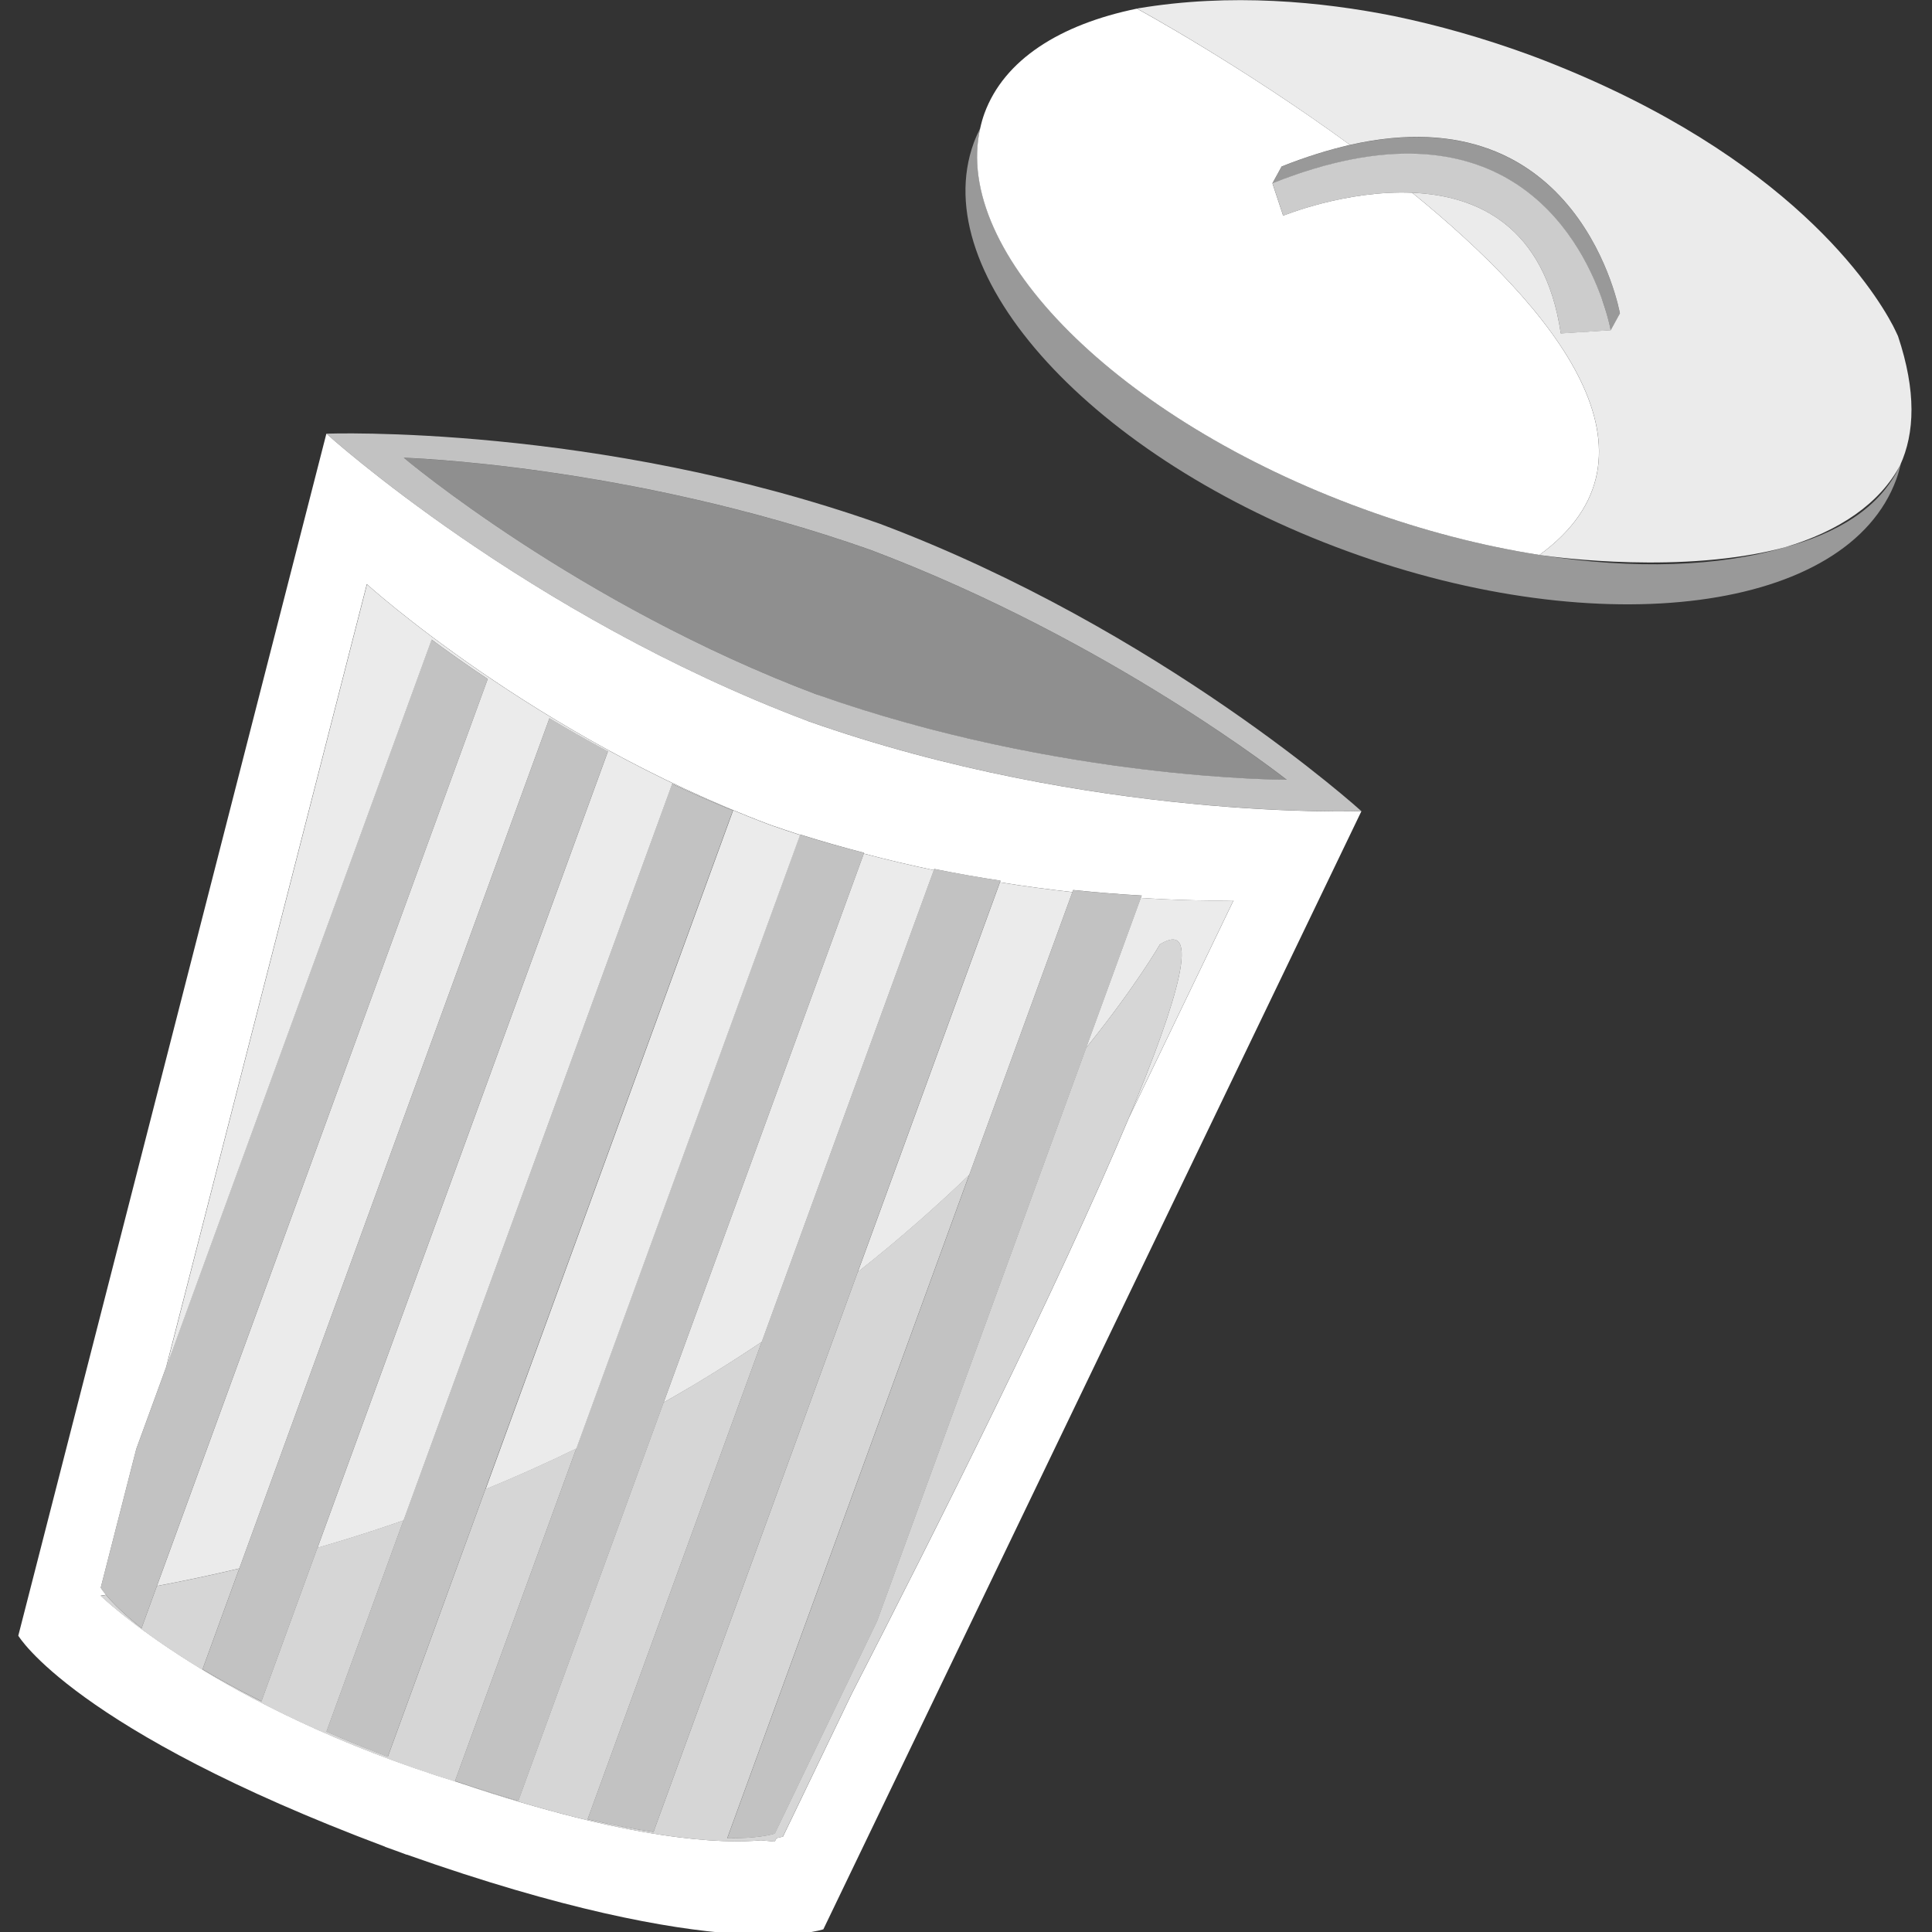
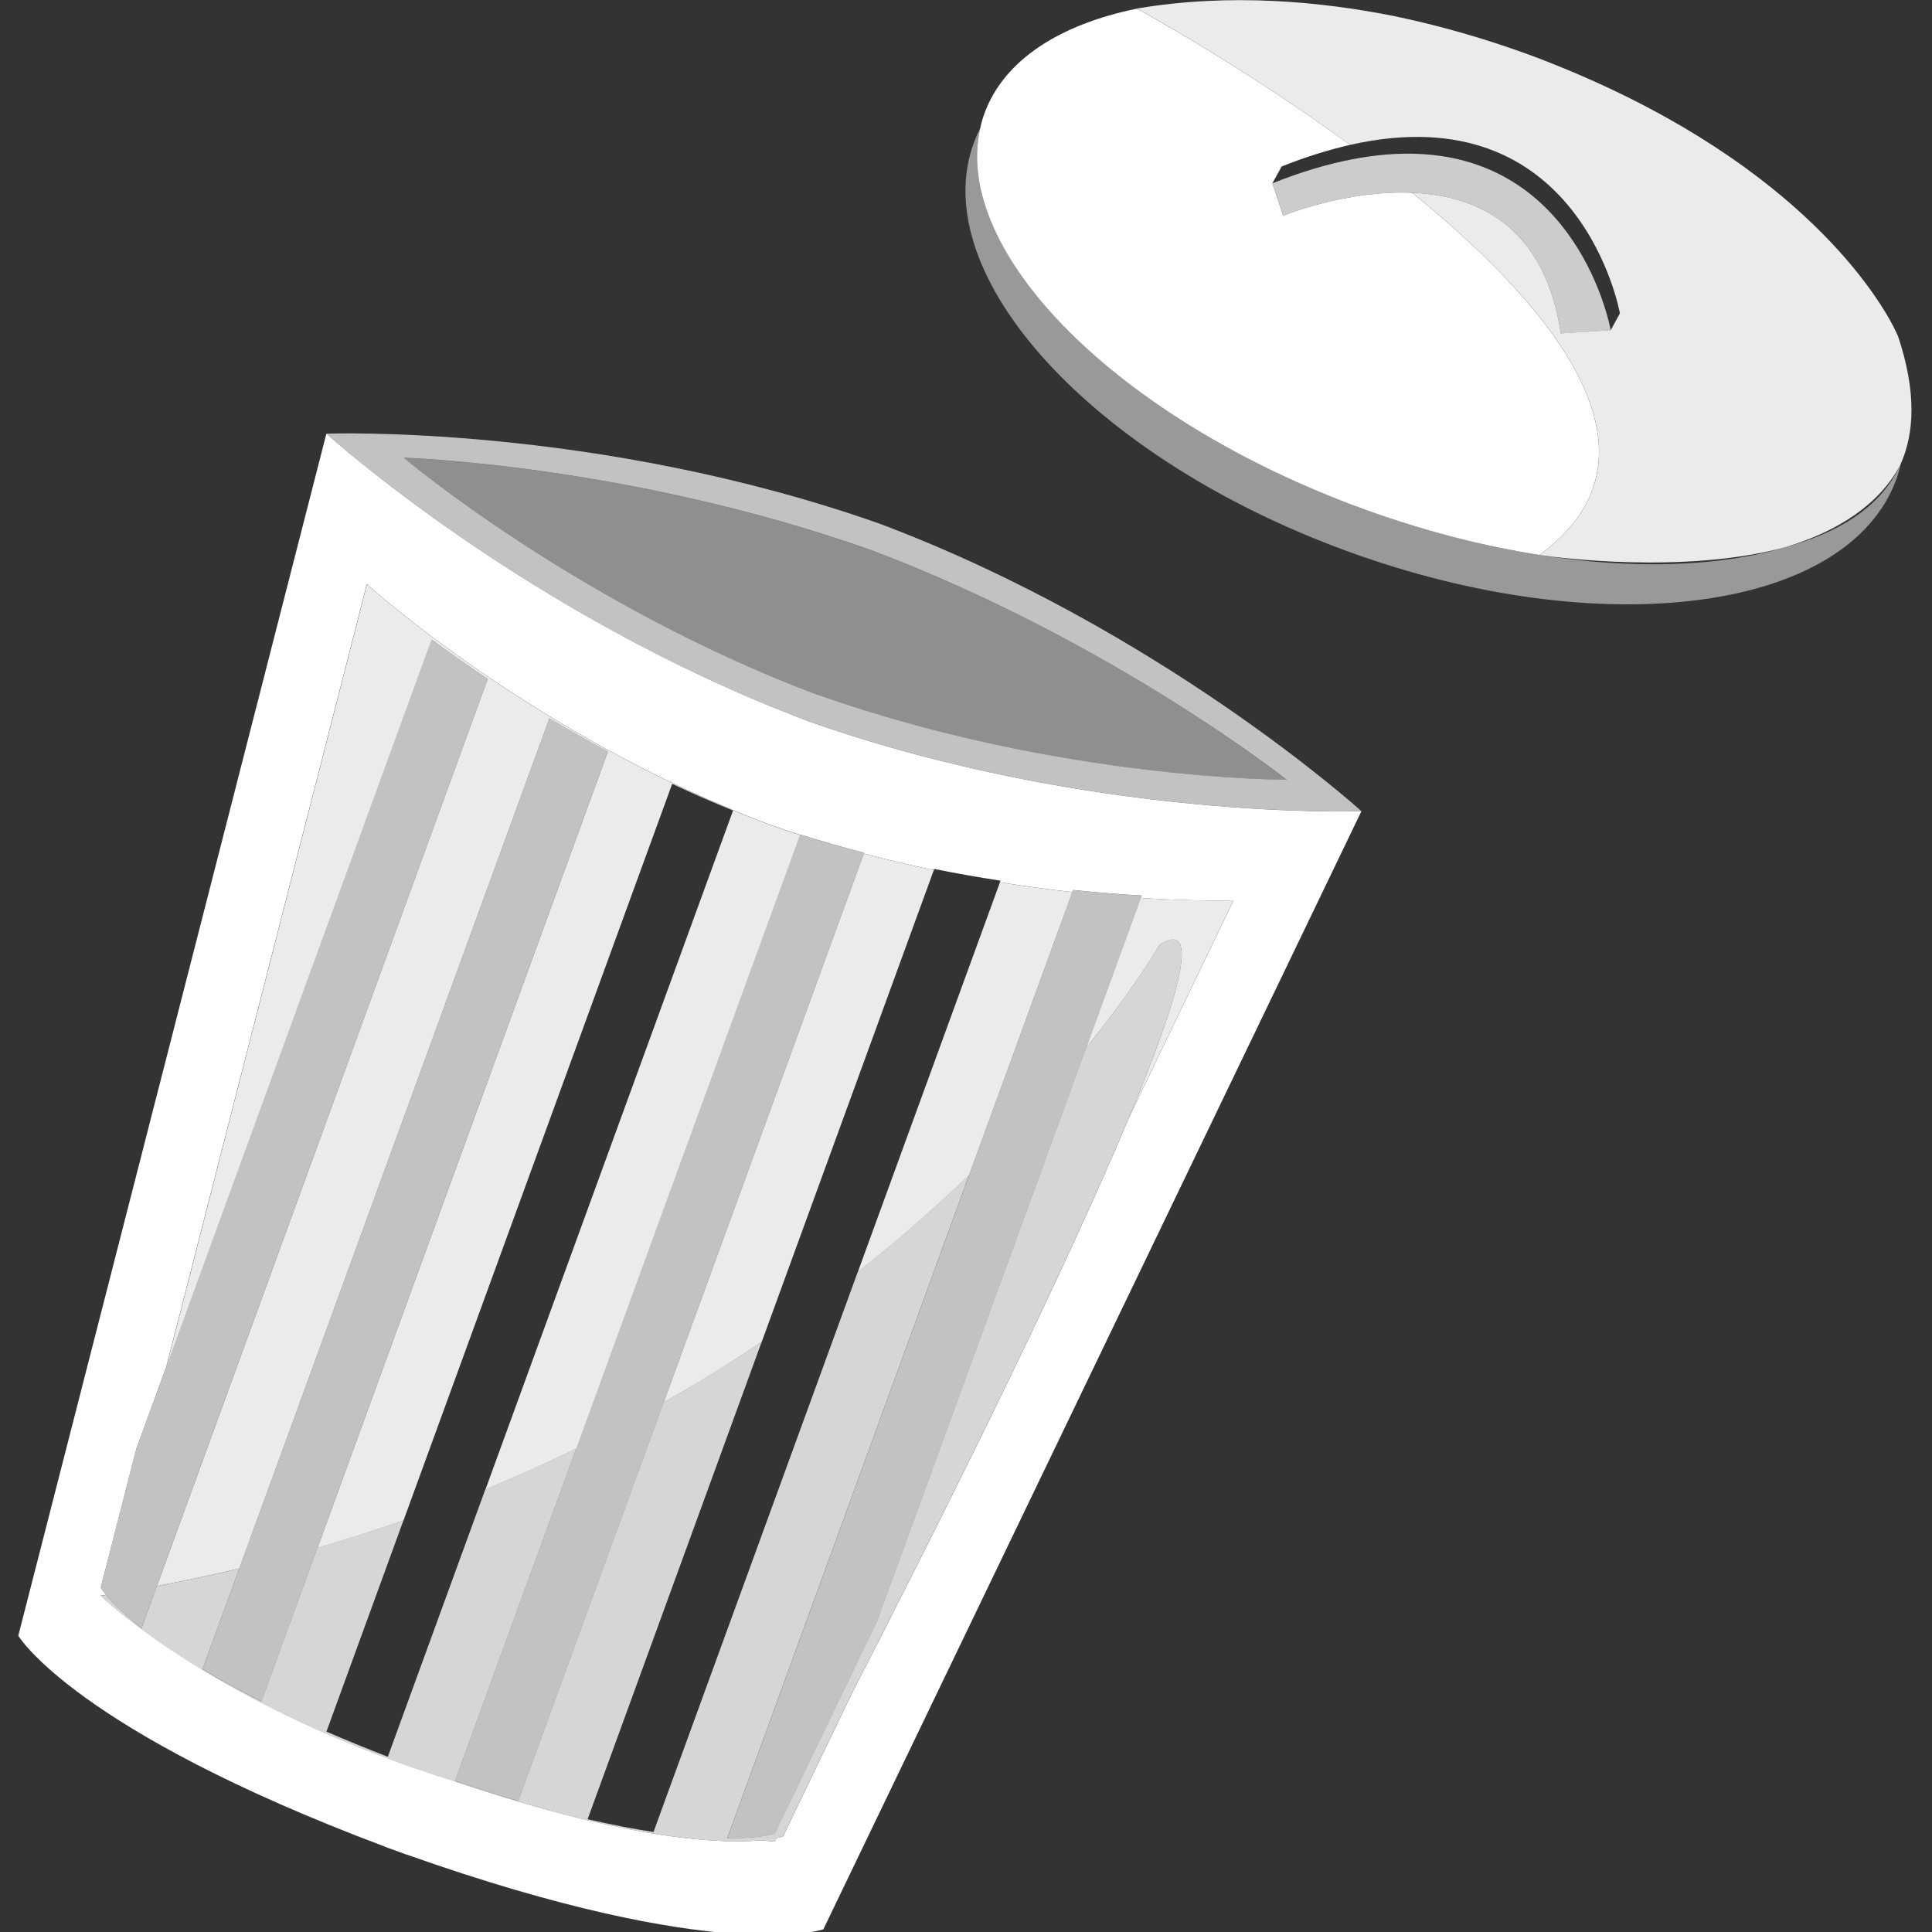
<svg xmlns="http://www.w3.org/2000/svg" viewBox="0 0 300 300">
  <rect x="0" y="0" width="300" height="300" fill="#333333" stroke="none" />
  <g fill="#fff">
    <path d="m 125.45 111.96 c -43.73 -16.47 -74.77 -44.62 -74.77 -44.62 l -47.84 186.65 s 8.6 14.61 56.97 32.77 l -.01 .02 c .57 .21 1.12 .4 1.68 .6 .56 .21 1.1 .41 1.67 .62 l .01 -.02 c 48.7 17.25 64.69 11.6 64.69 11.6 l 83.55 -173.62 s -41.88 1.56 -85.94 -13.99 z m -3.88 173.22 s -.32 .11 -.99 .25 c -.18 .35 -.28 .53 -.28 .53 -.72 -.06 -1.41 -.13 -2.12 -.2 -5.86 .54 -19.92 .18 -46.8 -8.92 -37.79 -11.56 -55.75 -29.06 -55.75 -29.06 .28 -.04 .55 -.09 .83 -.14 -.59 -.71 -.82 -1.1 -.82 -1.1 l 5.52 -21.55 4.65 -12.74 31.15 -121.54 s 25.99 23.58 62.61 37.36 c 1.56 .55 3.11 1.06 4.65 1.56 l .02 -.05 c 3.35 1.05 6.66 2 9.93 2.84 l -.04 .12 c 3.7 .98 7.34 1.83 10.87 2.57 l .07 -.18 c 3.56 .72 7 1.32 10.29 1.82 l -.09 .25 c 3.98 .64 7.75 1.13 11.25 1.52 l .12 -.32 c 3.95 .41 7.54 .68 10.65 .86 l -.14 .38 c 8.9 .56 14.4 .36 14.4 .36 l -16.25 33.76 c -10.96 26.17 -30.46 64.97 -43.05 89.46 l -10.67 22.17 z" />
    <path d="m 150.5 182.44 l 16.02 -43.91 c -3.5 -.39 -7.27 -.88 -11.25 -1.52 l -22.07 60.51 c 6.48 -5.11 12.23 -10.2 17.3 -15.08 z" opacity=".9" />
    <path d="m 118.28 208.37 l 26.72 -73.25 c -3.53 -.74 -7.16 -1.59 -10.87 -2.57 l -31.08 85.23 c 5.38 -3.05 10.46 -6.21 15.23 -9.41 z" opacity=".9" />
    <path d="m 180.11 146.64 c 6.48 -3.99 3 8.25 -4.82 26.92 l 16.25 -33.76 s -5.49 .2 -14.4 -.36 l -8.48 23.26 c 7.79 -9.65 11.45 -16.06 11.45 -16.06 z" opacity=".9" />
    <path d="m 75.73 105.44 l -51.36 140.83 c 4.36 -.82 8.63 -1.73 12.79 -2.72 l 48.16 -132.03 c 2.86 1.72 5.9 3.45 9.08 5.16 l -45.1 123.67 c 4.59 -1.33 9.04 -2.75 13.36 -4.26 l 41.72 -114.38 c 3.05 1.44 6.2 2.83 9.45 4.15 l -38.44 105.4 c 4.89 -2.01 9.59 -4.13 14.11 -6.33 l 34.74 -95.27 c -1.55 -.5 -3.1 -1.01 -4.65 -1.56 -36.62 -13.79 -62.61 -37.36 -62.61 -37.36 l -31.15 121.54 41.2 -112.96 c 2.54 1.88 5.45 3.95 8.72 6.13 z" opacity=".9" />
    <path d="m 50.68 67.34 s 31.04 28.16 74.77 44.62 c 44.06 15.55 85.94 13.99 85.94 13.99 s -31.04 -28.16 -74.77 -44.62 c -44.06 -15.55 -85.94 -13.99 -85.94 -13.99 z m 76.26 40.55 c -37.3 -14.05 -64.24 -36.81 -64.24 -36.81 s 34.86 1.03 72.45 14.3 c 37.3 14.05 64.65 35.7 64.65 35.7 s -35.27 .07 -72.85 -13.2 z" opacity=".7" />
    <path d="m 62.7 71.08 s 26.94 22.76 64.24 36.81 c 37.59 13.27 72.85 13.2 72.85 13.2 s -27.34 -21.66 -64.65 -35.7 c -37.59 -13.27 -72.45 -14.3 -72.45 -14.3 z" opacity=".45" />
    <path d="m 70.65 276.56 l 18.83 -51.64 c -4.52 2.2 -9.22 4.32 -14.11 6.33 l -15.15 41.54 c -3.43 -1.33 -6.6 -2.63 -9.53 -3.91 l 11.96 -32.8 c -4.32 1.51 -8.77 2.93 -13.36 4.26 l -8.7 23.85 c -3.5 -1.75 -6.53 -3.42 -9.15 -4.97 l 5.71 -15.66 c -4.16 .99 -8.43 1.9 -12.79 2.72 l -2.38 6.54 c -2.96 -2.34 -4.64 -4.11 -5.52 -5.16 -.28 .04 -.55 .09 -.83 .14 0 0 17.96 17.5 55.75 29.06 .52 .16 1.03 .32 1.56 .48 -.76 -.25 -1.52 -.5 -2.3 -.76 z" opacity=".8" />
    <path d="m 180.11 146.64 s -3.66 6.41 -11.45 16.06 l -32.47 89.03 -15.88 32.99 s -1.68 .59 -5.64 .71 c -.54 .02 -1.12 .03 -1.75 .02 l .07 -.2 37.5 -102.82 c -5.07 4.88 -10.82 9.97 -17.3 15.08 l -31.46 86.26 -.25 .7 c -2.99 -.45 -6.39 -1.1 -10.24 -1.98 l .21 -.57 26.82 -73.55 c -4.78 3.2 -9.85 6.35 -15.23 9.41 l -22.48 61.64 -.09 .23 c -2.38 -.7 -4.89 -1.47 -7.53 -2.33 -.53 -.16 -1.04 -.32 -1.56 -.48 26.87 9.1 40.94 9.46 46.8 8.92 .71 .06 1.4 .14 2.12 .2 0 0 .1 -.19 .28 -.53 .67 -.14 .99 -.25 .99 -.25 l 10.67 -22.17 c 12.59 -24.49 32.09 -63.29 43.05 -89.46 7.82 -18.67 11.3 -30.9 4.82 -26.92 z" opacity=".8" />
    <path d="m 21.98 252.81 l 2.38 -6.54 51.37 -140.83 c -3.27 -2.19 -6.19 -4.26 -8.72 -6.13 l -41.2 112.95 -4.65 12.74 -5.52 21.55 s .23 .39 .82 1.1 c .88 1.05 2.56 2.83 5.52 5.16 z" opacity=".7" />
    <path d="m 85.32 111.52 l -48.16 132.03 -5.71 15.66 c 2.62 1.56 5.65 3.22 9.15 4.97 l 8.7 -23.85 45.1 -123.67 c -3.18 -1.71 -6.22 -3.44 -9.08 -5.16 z" opacity=".7" />
-     <path d="m 104.36 121.71 l -41.72 114.38 -11.96 32.8 c 2.94 1.27 6.1 2.58 9.53 3.91 l 15.15 -41.54 38.44 -105.4 c -3.25 -1.32 -6.4 -2.71 -9.45 -4.15 z" opacity=".7" />
    <path d="m 70.65 276.56 c .78 .26 1.55 .52 2.3 .76 2.64 .86 5.15 1.64 7.53 2.33 l .09 -.23 22.48 -61.64 31.08 -85.23 .04 -.12 c -3.26 -.84 -6.58 -1.78 -9.93 -2.84 l -.02 .05 -34.74 95.27 -18.83 51.64 z" opacity=".7" />
-     <path d="m 91.45 281.92 l -.21 .57 c 3.84 .89 7.25 1.53 10.24 1.98 l .25 -.7 31.46 -86.26 22.07 -60.51 .09 -.25 c -3.3 -.51 -6.74 -1.11 -10.29 -1.82 l -.07 .18 -26.72 73.25 -26.82 73.55 z" opacity=".7" />
    <path d="m 113 285.26 l -.07 .2 c .63 0 1.21 -.01 1.75 -.02 3.96 -.13 5.64 -.71 5.64 -.71 l 15.88 -32.99 32.47 -89.03 8.48 -23.26 .14 -.38 c -3.11 -.18 -6.7 -.45 -10.65 -.86 l -.12 .32 -16.02 43.91 z" opacity=".7" />
    <path d="m 277.07 85.01 c -10.12 2.99 -23.29 3.45 -37.78 1.2 -.16 -.02 -.24 -.04 -.24 -.04 -8.79 -1.38 -18.05 -3.75 -27.41 -7.16 -38.05 -13.88 -63.82 -39.83 -59.42 -59.12 -.37 .74 -.72 1.5 -1.01 2.28 -7.51 20.6 18.46 49 58.02 63.43 s 77.72 9.42 85.23 -11.18 c .29 -.79 .51 -1.59 .7 -2.4 -.03 .07 -.07 .13 -.11 .2 -3.12 6.8 -10.03 10.67 -17.99 12.79 z" opacity=".5" />
    <path d="m 211.63 79.01 c 9.37 3.42 18.63 5.78 27.41 7.16 21.09 -15.37 2.5 -38.15 -19.76 -56.24 -10.28 -.44 -20.03 3.57 -20.03 3.57 l -1.67 -5.04 1.43 -2.61 c 3.8 -1.51 7.33 -2.6 10.62 -3.35 -16.85 -12.31 -32.86 -21.04 -33.09 -21.16 -11.99 2.46 -20.64 7.96 -23.68 16.28 -.27 .74 -.48 1.5 -.65 2.27 -4.41 19.29 21.37 45.25 59.42 59.12 z" />
    <path d="m 209.63 22.5 c 35.84 -8.11 41.91 26.16 41.91 26.16 l -1.43 2.61 -7.75 .5 c -2.49 -16.76 -13.04 -21.42 -23.07 -21.84 22.26 18.09 40.85 40.87 19.76 56.24 .08 .01 .16 .03 .24 .04 2.36 .34 22.08 2.98 37.78 -1.2 8.5 -2.51 14.83 -6.82 17.99 -12.79 2.27 -4.96 2.52 -11.48 -.34 -20.03 -.24 -.53 -.5 -1.06 -.77 -1.6 -3.03 -5.76 -16.07 -26.31 -53.95 -41.12 -.88 -.34 -1.75 -.68 -2.64 -1 -7.07 -2.58 -14.09 -4.56 -20.88 -5.97 -11.23 -2.25 -25.38 -3.62 -39.78 -1.2 -.05 .01 -.1 .02 -.15 .03 .23 .12 16.24 8.86 33.08 21.17 z" opacity=".9" />
-     <path d="m 248.77 46.52 c .25 .68 .47 1.38 .68 2.11 .48 1.64 .66 2.66 .66 2.66 l 1.43 -2.61 s -6.07 -34.27 -41.91 -26.16 c -3.28 .74 -6.81 1.83 -10.62 3.35 l -1.43 2.61 c 35.46 -14.11 47.59 7.84 51.18 18.05 z" opacity=".5" />
    <path d="m 242.36 51.78 l 7.75 -.5 s -.18 -1.02 -.66 -2.66 c -.18 -.62 -.41 -1.33 -.68 -2.11 -3.6 -10.21 -15.73 -32.17 -51.18 -18.05 l 1.67 5.04 s 9.74 -4.01 20.03 -3.57 c 10.04 .43 20.58 5.08 23.07 21.84 z" opacity=".75" />
  </g>
</svg>